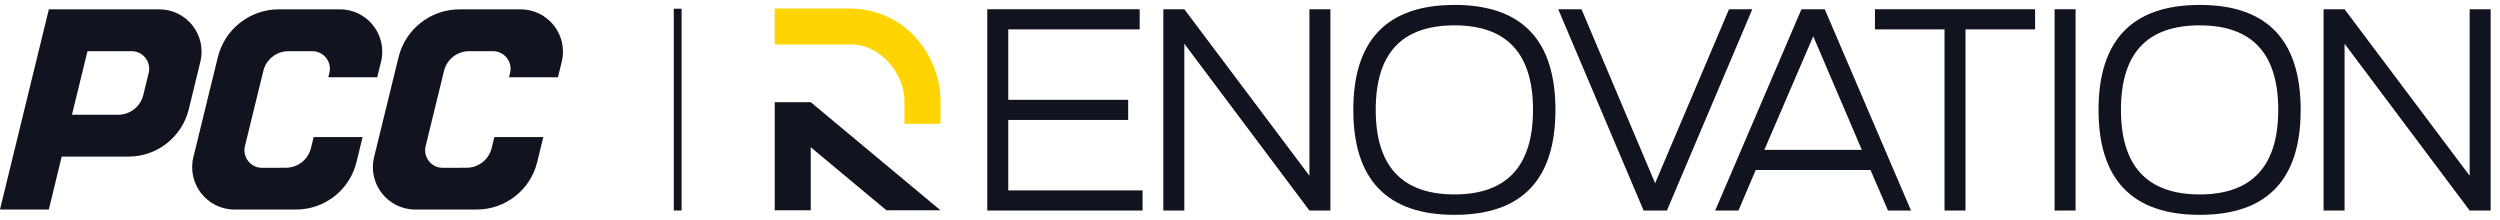
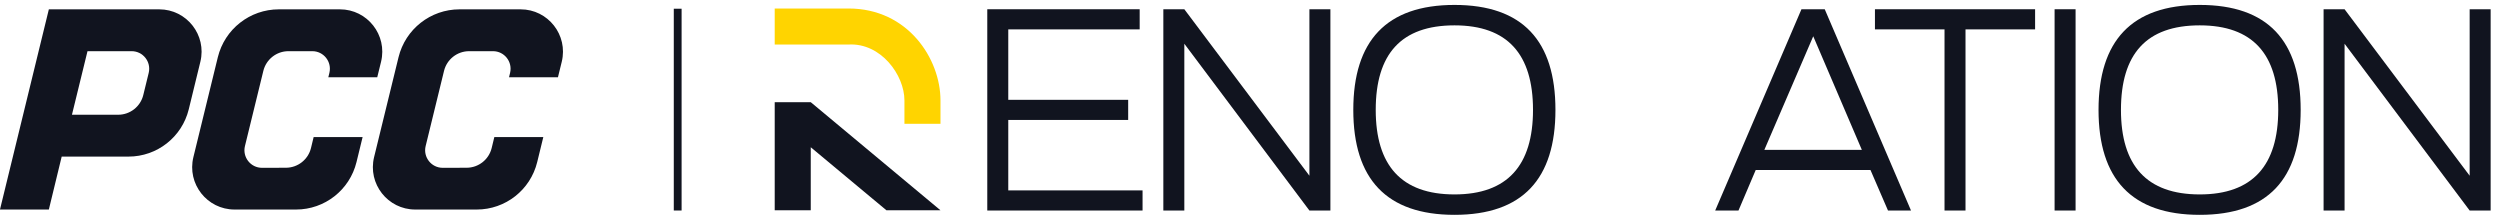
<svg xmlns="http://www.w3.org/2000/svg" width="182" height="16" viewBox="0 0 182 16" fill="none">
  <path d="M3.556 0.68L-0.002 15.254H3.556L4.491 11.4H9.356C11.437 11.4 13.248 9.978 13.742 7.956C14.024 6.802 14.305 5.648 14.587 4.494C15.061 2.552 13.59 0.68 11.591 0.68H3.556ZM8.603 8.353H5.238L6.37 3.726H9.583C10.412 3.726 11.022 4.503 10.825 5.309L10.431 6.919C10.225 7.761 9.47 8.353 8.603 8.353Z" fill="#11141F" />
  <path d="M24.746 0.68H20.3C18.193 0.68 16.359 2.119 15.858 4.166L14.079 11.438C13.604 13.38 15.075 15.254 17.075 15.254H21.553C23.64 15.254 25.456 13.829 25.953 11.802L26.398 9.979H22.833L22.64 10.777C22.434 11.617 21.682 12.209 20.817 12.212L19.078 12.217C18.248 12.219 17.635 11.441 17.832 10.634L19.171 5.161C19.377 4.319 20.132 3.726 20.998 3.726H22.736C23.566 3.726 24.175 4.503 23.979 5.309C23.951 5.423 23.924 5.531 23.901 5.627H27.463C27.553 5.263 27.646 4.883 27.741 4.495C28.215 2.553 26.745 0.68 24.746 0.68Z" fill="#11141F" />
  <path d="M37.901 0.68H33.455C31.348 0.68 29.514 2.119 29.013 4.166L27.234 11.438C26.759 13.38 28.23 15.254 30.229 15.254H34.708C36.795 15.254 38.611 13.829 39.108 11.802L39.553 9.979H35.987L35.794 10.777C35.589 11.617 34.837 12.209 33.972 12.212L32.233 12.217C31.402 12.219 30.79 11.441 30.987 10.634L32.325 5.161C32.531 4.319 33.286 3.726 34.153 3.726H35.891C36.72 3.726 37.33 4.503 37.133 5.309C37.105 5.423 37.079 5.531 37.056 5.627H40.618C40.708 5.263 40.801 4.883 40.896 4.495C41.37 2.553 39.9 0.68 37.901 0.68Z" fill="#11141F" />
  <line x1="49.336" y1="0.635" x2="49.336" y2="15.325" stroke="#11141F" stroke-width="0.569" />
  <path d="M71.874 15.326V0.673H82.968V2.139H73.402V7.267H82.131V8.732H73.402V13.861H83.178V15.326H71.874Z" fill="#11141F" />
  <path d="M84.691 15.326V0.673H86.219L95.325 12.793V0.673H96.853V15.326H95.325L86.219 3.185V15.326H84.691Z" fill="#11141F" />
  <path d="M98.52 8C98.52 2.976 100.928 0.359 105.889 0.359C110.85 0.359 113.236 2.976 113.236 8C113.236 13.024 110.85 15.64 105.889 15.64C100.928 15.64 98.52 13.024 98.52 8ZM100.153 8C100.153 12.04 102.016 14.154 105.889 14.154C109.74 14.154 111.603 12.04 111.603 8C111.603 3.939 109.74 1.846 105.889 1.846C101.995 1.846 100.153 3.939 100.153 8Z" fill="#11141F" />
-   <path d="M127.568 0.673L121.351 15.326H119.656L113.439 0.673H115.134L120.493 13.338L125.873 0.673H127.568Z" fill="#11141F" />
  <path d="M124.866 15.326L131.146 0.673H132.841L139.121 15.326H137.446L136.17 12.375H127.817L126.561 15.326H124.866ZM128.445 10.909H135.542L132.004 2.641L128.445 10.909Z" fill="#11141F" />
  <path d="M141.561 15.326V2.139H136.496V0.673H148.155V2.139H143.089V15.326H141.561Z" fill="#11141F" />
  <path d="M149.574 15.326V0.673H151.102V15.326H149.574Z" fill="#11141F" />
  <path d="M152.773 8C152.773 2.976 155.18 0.359 160.141 0.359C165.102 0.359 167.489 2.976 167.489 8C167.489 13.024 165.102 15.64 160.141 15.64C155.18 15.64 152.773 13.024 152.773 8ZM154.406 8C154.406 12.04 156.269 14.154 160.141 14.154C163.993 14.154 165.856 12.04 165.856 8C165.856 3.939 163.993 1.846 160.141 1.846C156.248 1.846 154.406 3.939 154.406 8Z" fill="#11141F" />
  <path d="M169.157 15.326V0.673H170.685L179.791 12.793V0.673H181.319V15.326H179.791L170.685 3.185V15.326H169.157Z" fill="#11141F" />
  <path d="M56.399 7.439V15.309H59.023V10.719L64.532 15.309H68.467L59.023 7.439H56.399Z" fill="#11141F" />
  <path d="M56.399 3.242V0.619H61.777C66.106 0.619 68.467 4.292 68.467 7.309V9.014H65.843V7.309C65.843 5.472 64.138 3.111 61.777 3.242H56.399Z" fill="#FFD400" />
</svg>